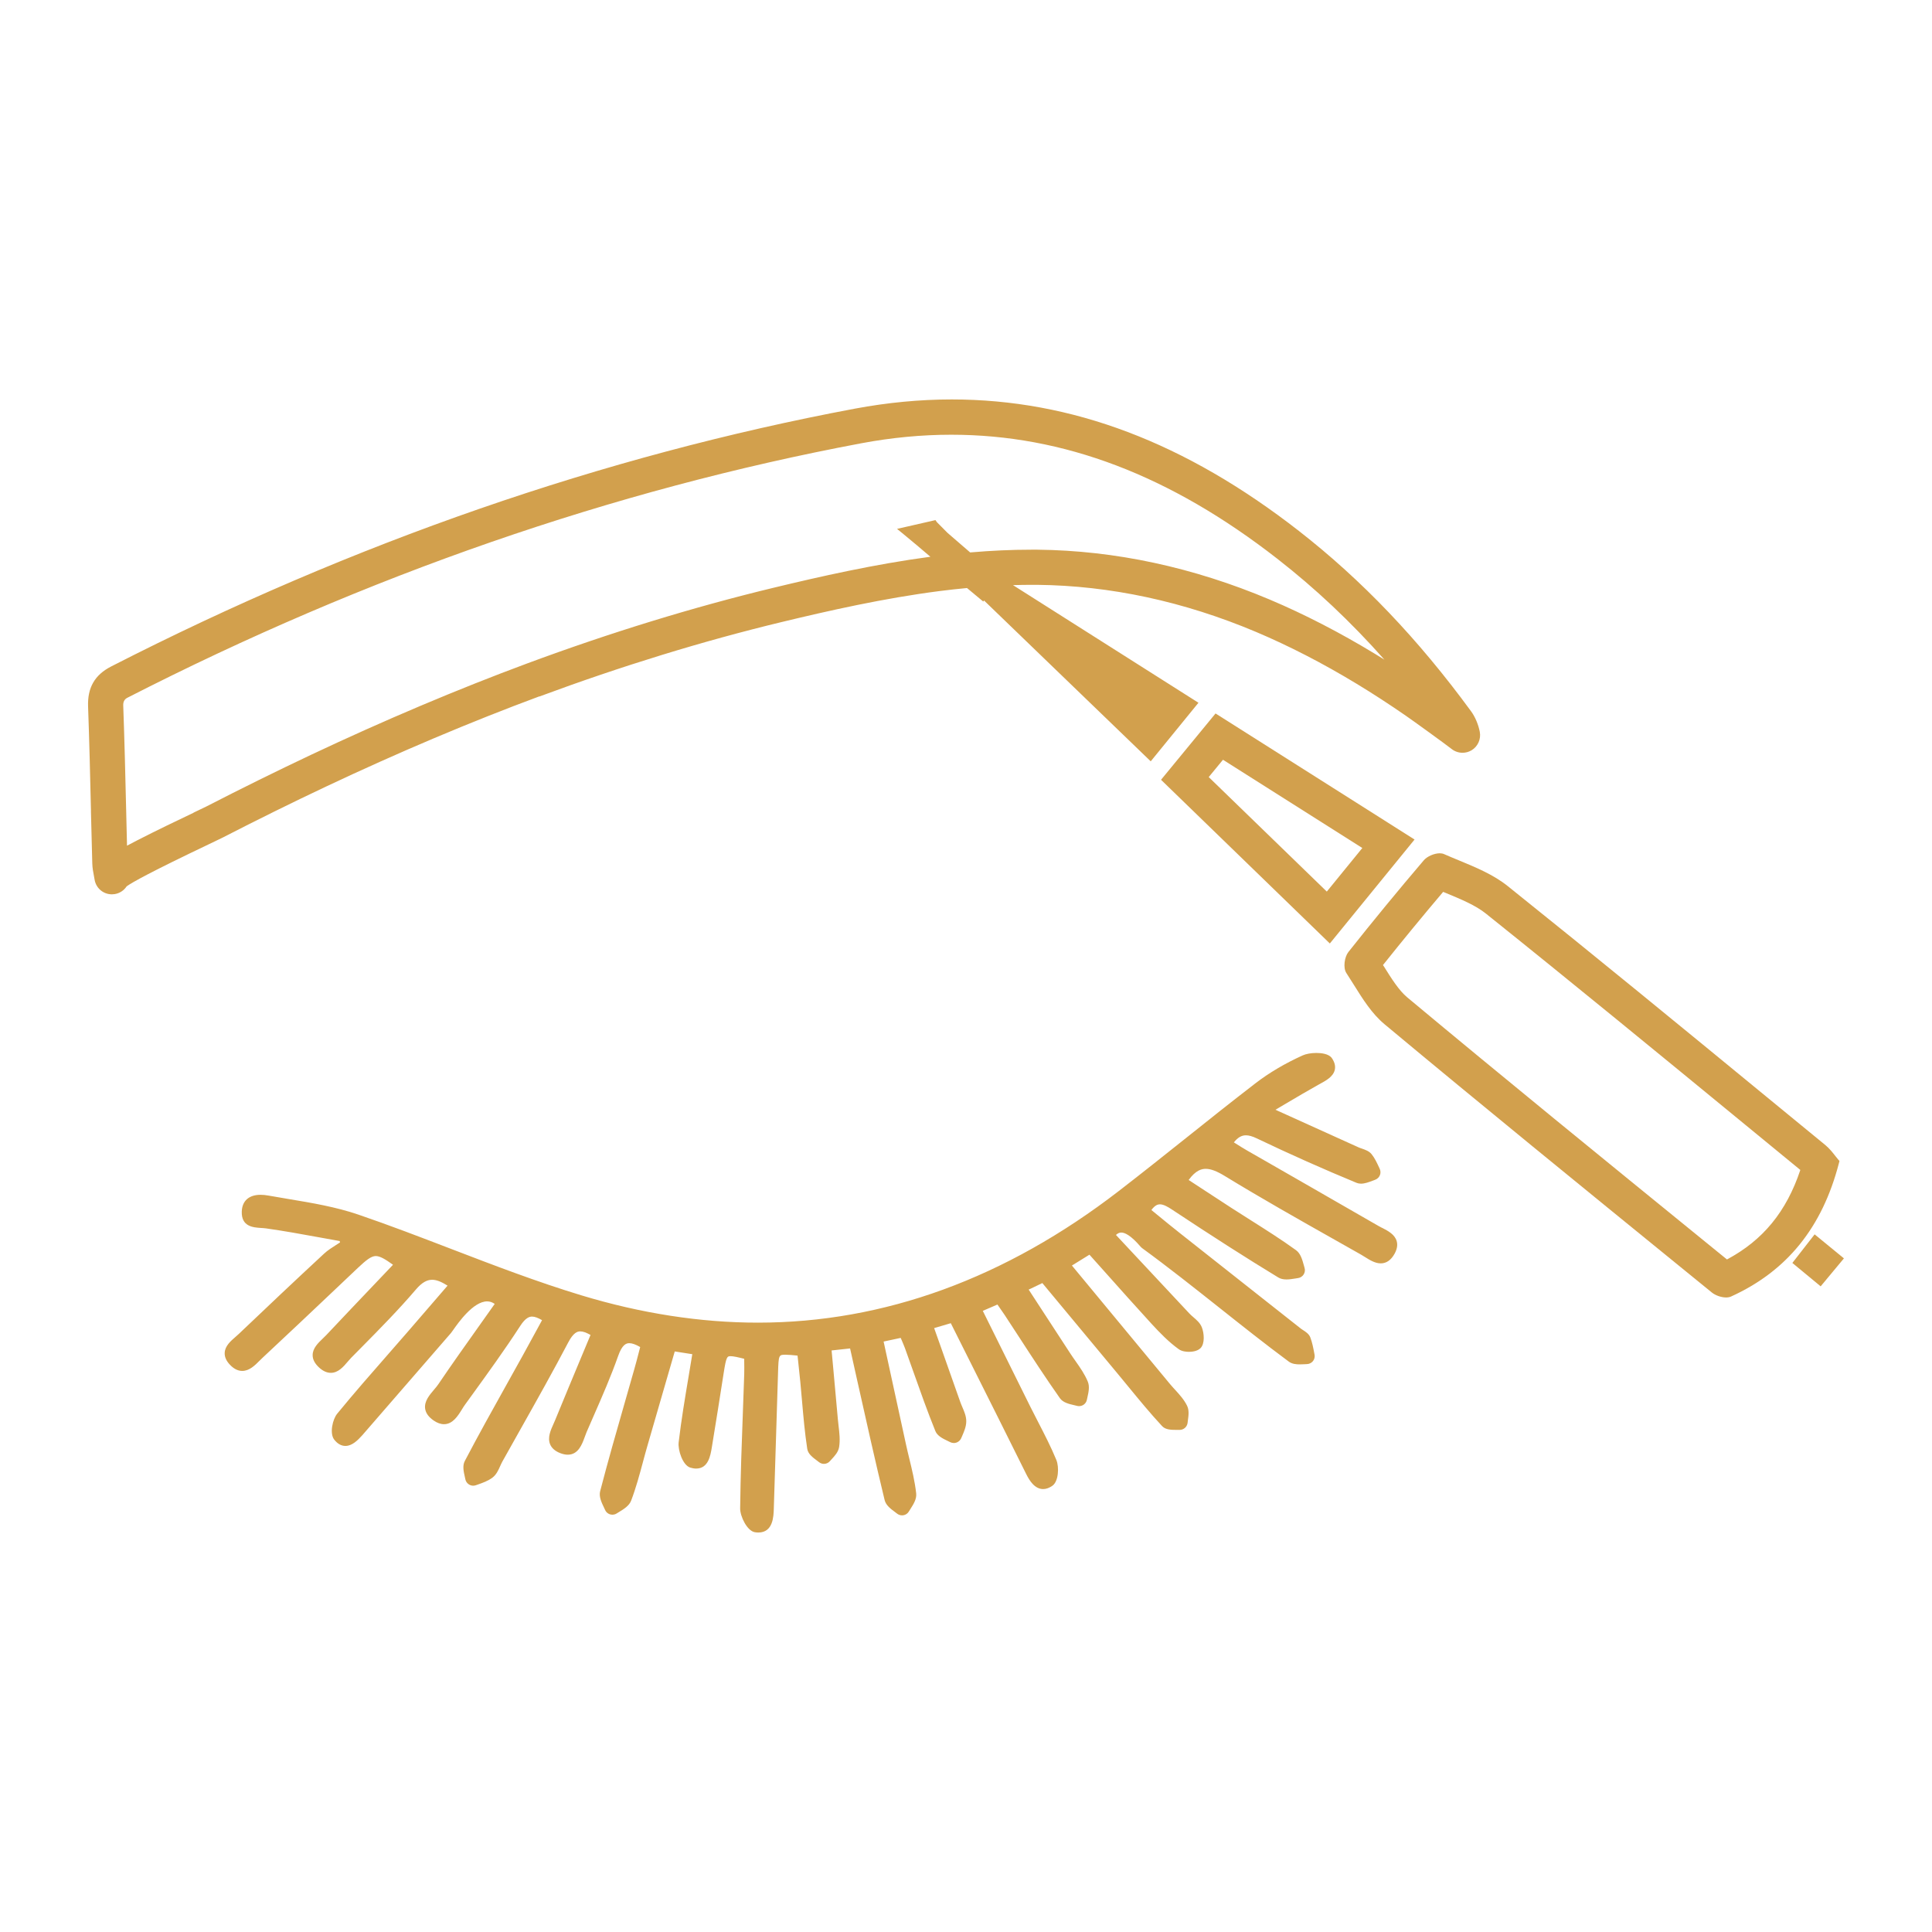
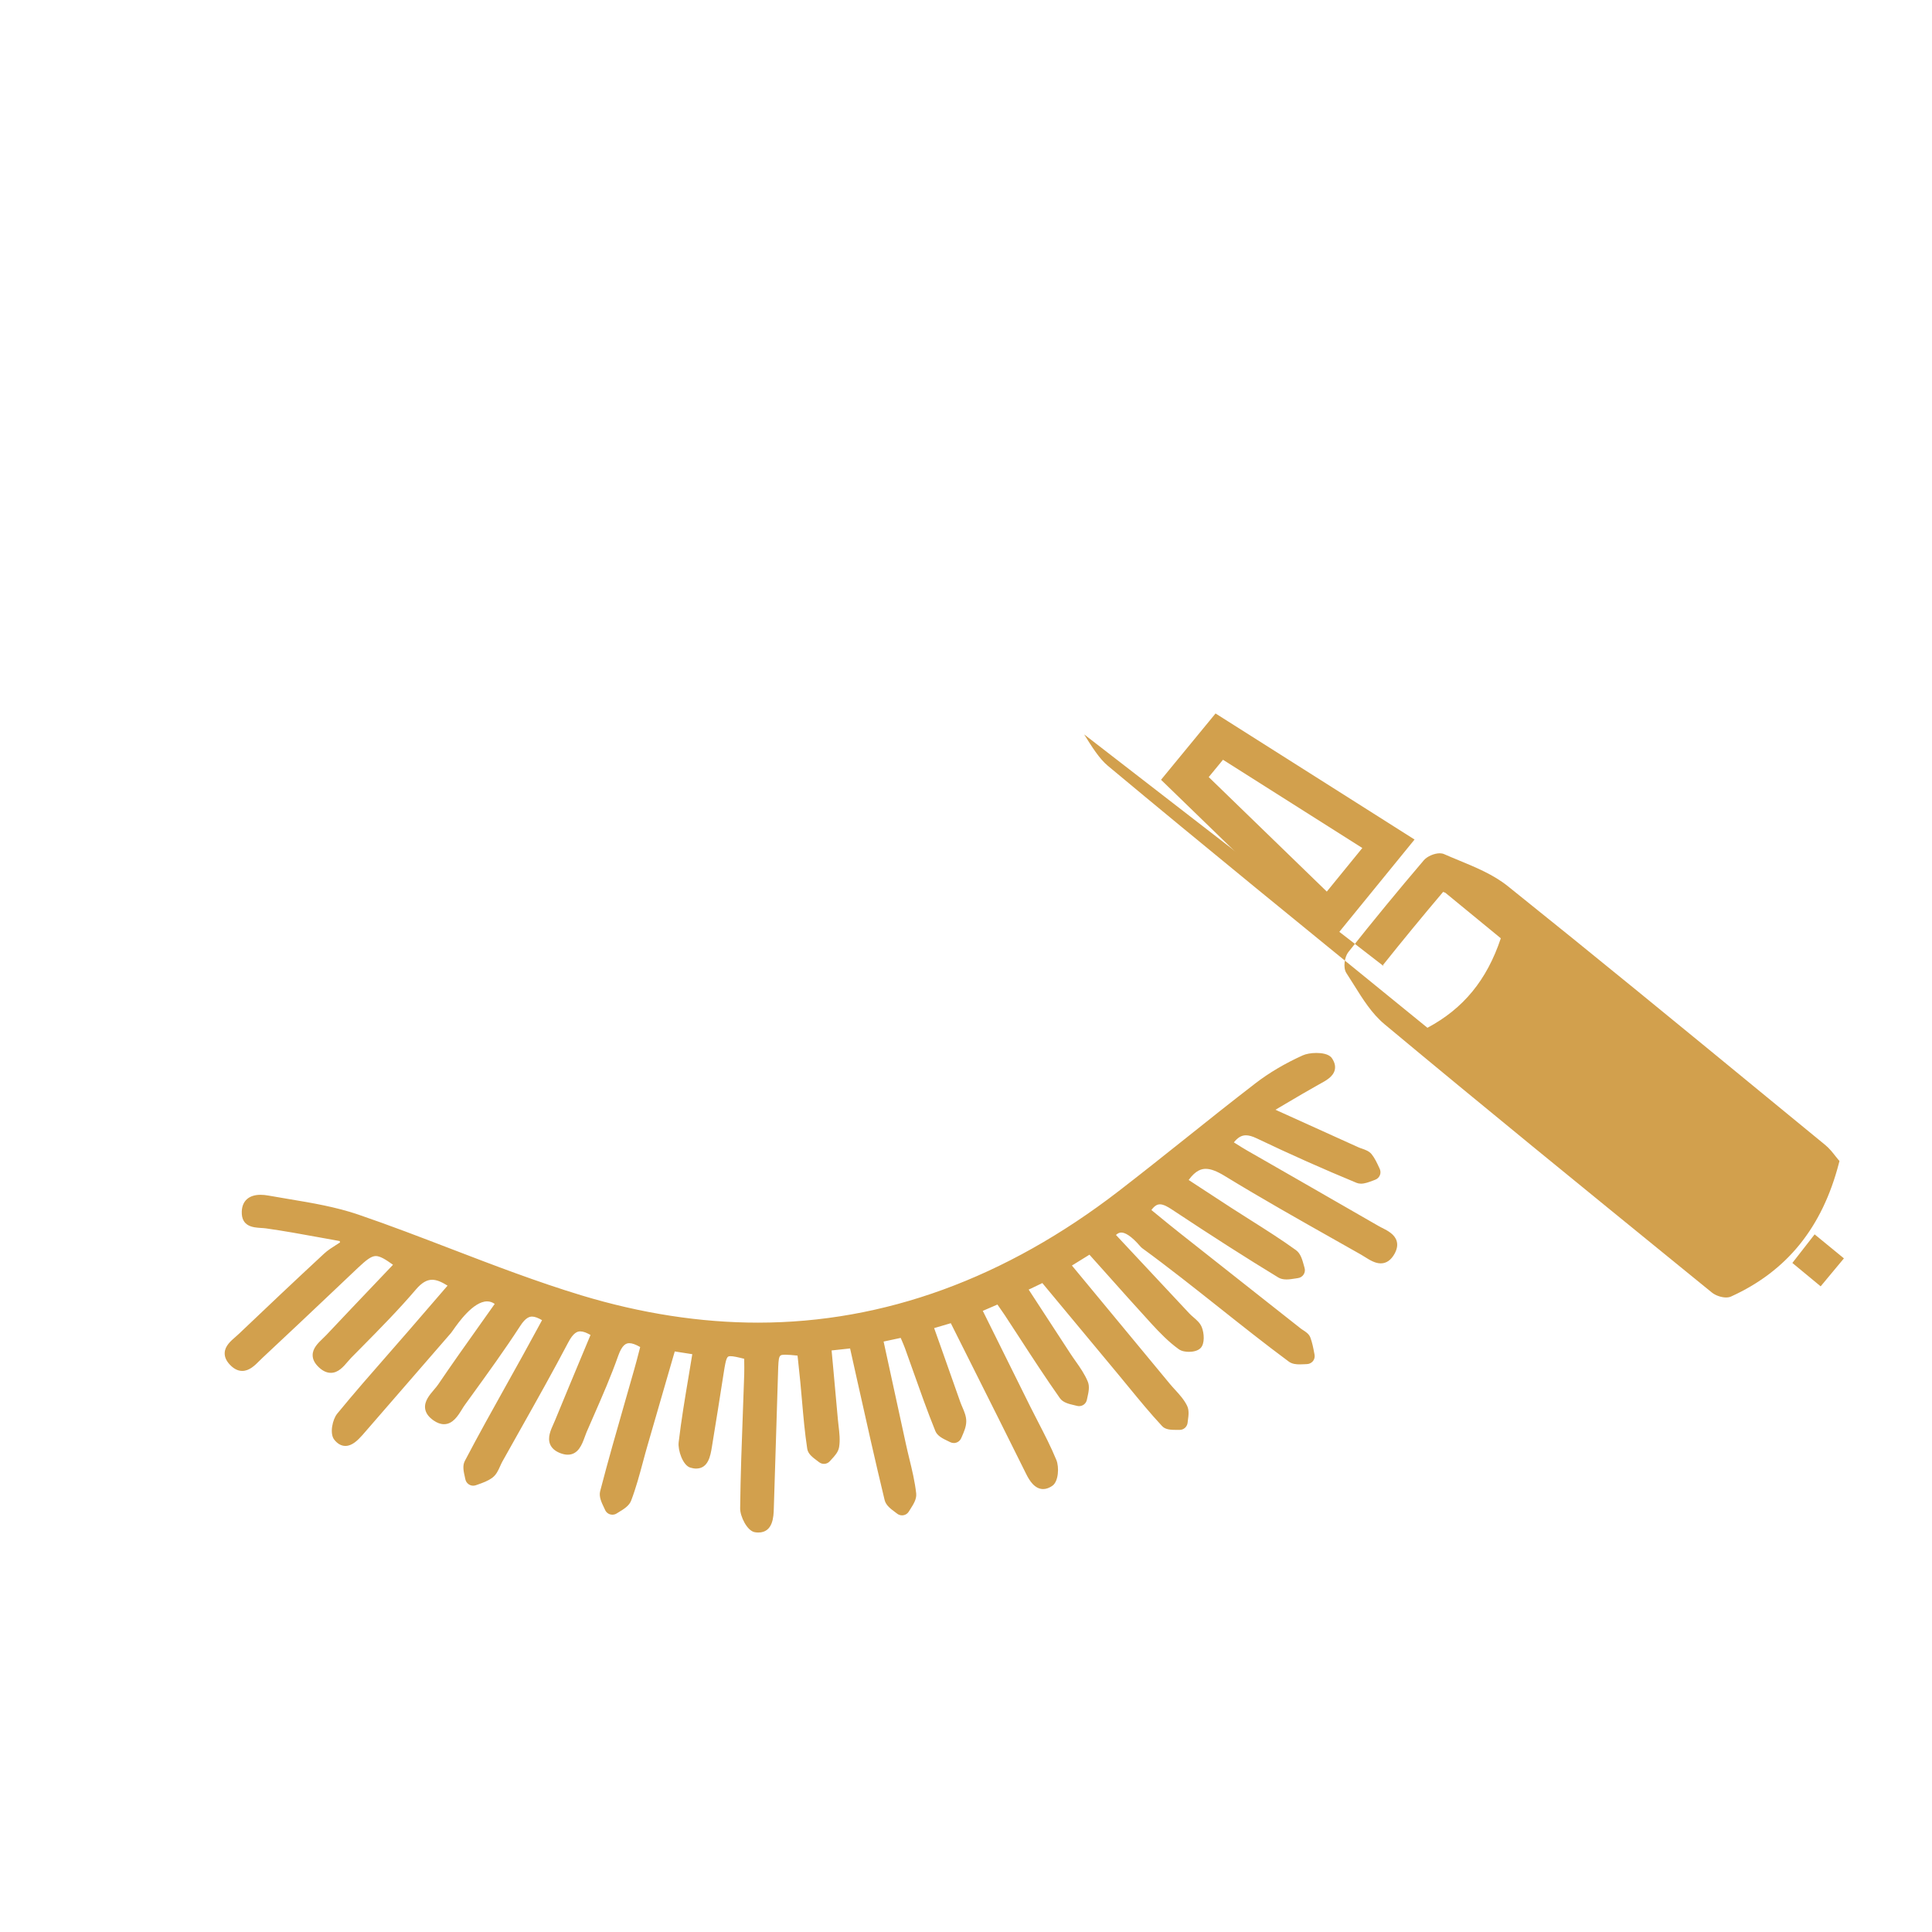
<svg xmlns="http://www.w3.org/2000/svg" id="uuid-659282fa-8de3-4a60-8570-999c196812cf" viewBox="0 0 465 465">
  <g id="uuid-647593b1-8653-4f6b-bc8a-a35c700534c7">
-     <path d="M129.81,167.64c19.68-7.3,39.31-13.34,58.34-17.93,11.27-2.72,24.59-5.73,37.98-7.45,2.17-.28,4.39-.52,6.61-.73,1.1.93,2.15,1.81,3.11,2.59l.81.66.18-.25,40.12,38.71,11.49-14.1-44.64-28.31c1.47-.04,2.92-.07,4.34-.07.49,0,.97,0,1.46,0,17.58.18,35.3,3.99,52.69,11.33,7.95,3.36,16.12,7.57,24.28,12.52,3.84,2.33,7.8,4.9,11.76,7.64,1.91,1.32,9.53,6.83,11.04,8.02.74.59,1.68.91,2.63.91.77,0,1.53-.21,2.19-.61,1.5-.91,2.29-2.69,1.96-4.42-.34-1.78-1.13-3.64-2.11-4.97-12.74-17.4-26.29-31.59-41.43-43.39-27.33-21.3-54.67-31.65-83.57-31.65-7.63,0-15.47.75-23.32,2.22-60.5,11.35-120.71,32.23-178.96,62.04-3.97,2.03-5.74,5.1-5.57,9.67.3,8.34.5,16.76.69,24.89v.43c.11,4.14.21,8.29.32,12.43.03,1.1.22,2.07.4,3.02.05.28.11.55.15.84.33,2.07,2.08,3.57,4.17,3.57.22,0,.44-.02.66-.05,1.19-.19,2.24-.87,2.89-1.87,1.34-.97,5.92-3.53,19.74-10.11,1.65-.79,2.87-1.37,3.34-1.61,8.38-4.31,16.76-8.45,24.88-12.28,17.48-8.25,34.76-15.56,51.36-21.72ZM46.6,195.61c-3.55,1.69-8.9,4.24-13.51,6.61-.92.47-1.76.91-2.52,1.32-.07-2.92-.14-5.83-.21-8.75-.19-8.18-.4-16.64-.7-25q-.05-1.31.97-1.84c57.52-29.44,116.96-50.05,176.66-61.26,7.28-1.37,14.57-2.06,21.65-2.06,27.03,0,52.7,9.76,78.48,29.85,9.18,7.15,17.66,15.14,25.79,24.29-.75-.47-1.5-.93-2.24-1.38-8.51-5.17-17.05-9.57-25.38-13.09-18.41-7.77-37.21-11.81-55.9-12-.49,0-.98,0-1.47,0-4.77,0-9.59.22-14.72.66l-5.45-4.71s-2.18-2.2-2.56-2.58l-.34-.49-.66.15c-1.97.46-3.94.91-6.6,1.51l-1.99.45,1.58,1.29c1.97,1.61,4.27,3.56,6.45,5.42-13.41,1.79-26.59,4.77-37.78,7.47-19.35,4.67-39.3,10.8-59.3,18.22-16.83,6.25-34.33,13.65-52.03,22-8.19,3.87-16.65,8.04-25.14,12.41-.42.22-1.47.72-2.91,1.4l-.19.09Z" style="fill:#d2a04d;" />
    <path d="M332.62,295.52c-.3-.16-.6-.31-.87-.47-6.61-3.82-13.23-7.61-19.85-11.41-3.91-2.24-7.83-4.49-11.74-6.73-.93-.53-1.84-1.11-2.76-1.69l-.43-.27c.94-1.17,1.84-1.7,2.9-1.7.72,0,1.57.24,2.59.73,8.08,3.86,16.17,7.46,24.04,10.71.32.13.68.2,1.07.2.92,0,1.89-.37,2.83-.72l.58-.22c.51-.19.92-.58,1.13-1.08.21-.49.19-1.05-.03-1.54l-.17-.37c-.5-1.08-1.02-2.2-1.79-3.17-.6-.74-1.53-1.06-2.36-1.35-.3-.1-.6-.2-.87-.33l-19.91-9.01,2.32-1.37c2.89-1.71,5.39-3.18,7.96-4.62l.44-.24c1.48-.81,3.16-1.73,3.55-3.34.22-.9-.01-1.85-.68-2.84-.75-1.1-2.67-1.26-3.74-1.26-1.27,0-2.49.22-3.33.6-4.23,1.92-8.03,4.16-11.28,6.66-5.67,4.36-11.36,8.89-16.85,13.28-5.26,4.19-10.69,8.52-16.1,12.69-27.26,21.02-56.47,31.67-86.82,31.68-13.81,0-28.11-2.21-42.51-6.57-10.6-3.21-21.16-7.26-31.37-11.18-7.27-2.79-14.79-5.68-22.28-8.24-5.42-1.86-11.21-2.83-16.8-3.76-1.62-.27-3.24-.54-4.84-.83-.7-.13-1.36-.19-1.95-.19-2.77,0-4.41,1.45-4.51,3.99-.14,3.68,2.74,3.87,4.64,3.99.42.03.84.05,1.25.11,4.24.6,8.54,1.38,12.7,2.14,1.66.3,3.32.6,4.98.9l.08.33c-.32.21-.64.42-.96.62-.99.63-2.02,1.28-2.91,2.11-6.9,6.4-13.79,12.9-20.49,19.29-.24.23-.51.46-.78.7-1.19,1.03-2.54,2.2-2.62,3.84-.05.97.36,1.93,1.23,2.85.94,1.01,1.95,1.52,2.99,1.52,1.72,0,3.05-1.33,4.22-2.51.24-.24.48-.48.72-.7,5.85-5.45,11.75-11.03,17.45-16.43l5.37-5.09c2.1-1.98,3.29-2.92,4.39-2.92,1.02,0,2.34.8,4.14,2.1l-3.96,4.16c-4.04,4.24-8.07,8.48-12.08,12.74-.25.27-.53.54-.82.81-1.17,1.12-2.5,2.39-2.48,4.07,0,1.02.53,2.01,1.55,2.95.92.85,1.87,1.28,2.82,1.28,1.78,0,3.01-1.44,4.09-2.71.28-.33.55-.64.82-.92l2.49-2.52c4.41-4.46,8.96-9.08,13.1-13.93,1.35-1.58,2.58-2.32,3.88-2.32,1.03,0,2.18.44,3.72,1.41l-2.57,2.98c-2.32,2.69-4.57,5.3-6.82,7.9-1.57,1.8-3.14,3.6-4.71,5.4-4.14,4.72-8.41,9.6-12.46,14.54-1.11,1.35-1.88,4.75-.72,6.24.79,1.01,1.7,1.52,2.7,1.52,1.61,0,2.95-1.34,4.09-2.61l21.3-24.55c.09-.1.26-.34.5-.68,1.2-1.72,4.86-6.95,8.21-6.95.65,0,1.25.2,1.83.61-1.17,1.66-2.35,3.31-3.51,4.95-3.5,4.93-6.81,9.58-10.08,14.41-.26.39-.62.81-1,1.26-1.12,1.32-2.39,2.81-2.16,4.57.14,1.06.83,2.03,2.05,2.87.85.59,1.69.89,2.49.89,2.11,0,3.35-1.99,4.33-3.58.25-.41.5-.81.76-1.16l1.47-2.03c3.96-5.47,8.05-11.12,11.79-16.88,1.3-2.02,2.25-2.25,2.85-2.25.66,0,1.45.31,2.4.86l-1.13,2.08c-1.15,2.11-2.3,4.23-3.47,6.35-1.24,2.24-2.49,4.48-3.74,6.72-3.41,6.11-6.94,12.43-10.25,18.75-.6,1.15-.28,2.54.02,3.88l.12.54c.19.88.98,1.52,1.87,1.52.22,0,.44-.04.65-.11l.46-.16c1.23-.43,2.49-.88,3.56-1.69.9-.69,1.38-1.73,1.83-2.75.17-.38.34-.75.53-1.1,1.5-2.7,3.02-5.4,4.54-8.09,3.77-6.7,7.67-13.64,11.31-20.57,1.24-2.37,2.2-2.67,2.9-2.67s1.48.31,2.47.86l-2.2,5.27c-2.1,5.04-4.22,10.1-6.3,15.19-.12.3-.26.6-.4.92-.7,1.55-1.49,3.31-.83,4.93.38.93,1.2,1.65,2.43,2.13.65.25,1.26.38,1.81.38,2.55,0,3.44-2.47,4.1-4.27.14-.4.28-.78.43-1.14.58-1.36,1.17-2.71,1.77-4.06,2.03-4.64,4.13-9.44,5.84-14.3.96-2.73,1.94-3.07,2.68-3.07.68,0,1.53.3,2.62.93l-.3,1.17c-.36,1.4-.73,2.81-1.13,4.21-.73,2.59-1.48,5.18-2.22,7.77-2.02,7.04-4.11,14.32-5.98,21.53-.34,1.31.3,2.67.93,3.98l.27.58c.31.68.99,1.11,1.74,1.11.36,0,.72-.1,1.02-.29l.52-.32c1.23-.75,2.5-1.52,2.98-2.79,1.16-3.05,2.02-6.25,2.85-9.34.36-1.33.71-2.66,1.1-3.98,1.58-5.49,3.18-10.98,4.78-16.51l1.76-6.06,4.22.66c-.28,1.71-.56,3.4-.84,5.08-.93,5.54-1.81,10.78-2.44,16.13-.22,1.91.99,5.54,2.8,6.09.5.15.97.23,1.4.23,2.94,0,3.45-3.1,3.79-5.15l.02-.13c.98-5.91,1.92-11.93,2.83-17.75.6-3.87.82-4.02,1.64-4.02.68,0,1.73.23,3.3.63v.64c.02,1,.02,2.04,0,3.05-.1,2.91-.21,5.82-.31,8.74-.29,7.72-.58,15.7-.67,23.56-.02,1.95,1.69,5.46,3.55,5.75.3.05.57.07.83.07,3.55,0,3.67-3.88,3.72-5.75.15-5.12.32-10.23.48-15.35.18-5.79.37-11.59.54-17.42.13-4.27.19-4.27,1.82-4.27.68,0,1.57.08,2.87.21l.15,1.36c.18,1.65.36,3.32.52,4.99.15,1.51.28,3.03.41,4.55.33,3.79.67,7.71,1.26,11.55.19,1.21,1.28,2.03,2.34,2.82.17.13.33.25.5.38.34.26.75.41,1.18.41.54,0,1.06-.23,1.42-.64l.36-.4c.83-.89,1.68-1.82,1.87-3.01.27-1.69.07-3.41-.13-5.08-.06-.53-.13-1.06-.17-1.59-.36-4.12-.74-8.25-1.13-12.47l-.38-4.11,4.45-.48,1.74,7.81c2.2,9.88,4.29,19.21,6.57,28.67.31,1.27,1.45,2.12,2.56,2.94l.46.35c.34.26.74.4,1.17.4.67,0,1.28-.34,1.63-.91l.35-.55c.78-1.22,1.58-2.47,1.43-3.82-.31-2.83-.99-5.64-1.65-8.35-.28-1.16-.56-2.31-.81-3.47-1.31-6.01-2.62-12.01-3.94-18.11l-1.44-6.62,4.11-.88.21.48c.31.73.58,1.36.82,2,.67,1.85,1.32,3.7,1.98,5.55,1.68,4.74,3.41,9.64,5.33,14.38.48,1.19,1.78,1.82,3.04,2.42l.55.27c.27.13.57.2.86.2.77,0,1.46-.46,1.77-1.16l.19-.43c.49-1.13,1-2.29,1.03-3.55.03-1.24-.46-2.39-.94-3.5-.17-.41-.35-.81-.49-1.21-1.59-4.52-3.19-9.04-4.83-13.68l-1.47-4.13,4.01-1.18,4.48,8.94c4.62,9.22,9.17,18.29,13.67,27.37.77,1.55,2.03,3.61,4.08,3.61.73,0,1.48-.27,2.23-.8,1.49-1.06,1.64-4.5.95-6.19-1.28-3.12-2.85-6.16-4.36-9.09-.65-1.26-1.31-2.53-1.94-3.8-2.72-5.47-5.43-10.94-8.18-16.5l-3.23-6.51,3.52-1.52.36.51c.5.71.96,1.36,1.4,2.03,1.17,1.78,2.33,3.57,3.5,5.36,3.14,4.84,6.4,9.84,9.78,14.64.75,1.06,2.16,1.39,3.52,1.7.21.05.42.1.62.15.15.04.31.06.47.06.91,0,1.69-.62,1.88-1.52l.12-.55c.29-1.29.59-2.62.11-3.81-.73-1.79-1.86-3.4-2.95-4.95-.43-.61-.87-1.23-1.27-1.85l-10.02-15.37.63-.29,2.66-1.28s13.94,16.77,18.07,21.74c.88,1.05,1.75,2.11,2.62,3.18,2.61,3.18,5.3,6.46,8.15,9.52.83.89,2.2.89,3.53.9.21,0,.42,0,.68,0,.97,0,1.79-.73,1.91-1.69l.07-.57c.17-1.22.34-2.48-.2-3.57-.71-1.45-1.81-2.66-2.88-3.83-.42-.46-.84-.92-1.24-1.4l-23.59-28.5,4.22-2.61c1.31,1.46,2.6,2.91,3.9,4.36,3.61,4.05,7.35,8.24,11.06,12.29,1.96,2.13,4.1,4.35,6.54,6.1.76.55,1.86.63,2.44.63s2-.09,2.79-.88c1.09-1.09.88-3.63.31-5.05-.41-1.02-1.24-1.73-2.04-2.42-.35-.3-.68-.59-.96-.89-4.69-5.01-9.38-10.02-14.1-15.08l-3.56-3.81c.42-.39.83-.58,1.28-.58.8,0,2.26.6,4.67,3.43.09.11.2.21.32.3,6.34,4.62,12.59,9.59,18.65,14.39,5.42,4.3,11.02,8.75,16.68,12.94.8.6,1.84.67,2.65.67.39,0,.79-.02,1.2-.04l.54-.03c.56-.02,1.08-.29,1.43-.72.35-.44.48-1,.38-1.55l-.08-.41c-.23-1.24-.48-2.52-.94-3.74-.32-.83-1.08-1.33-1.76-1.77-.22-.14-.44-.28-.63-.44l-9.66-7.62c-6.43-5.08-12.87-10.15-19.29-15.23-1.79-1.41-3.55-2.85-5.28-4.27l-1.63-1.33c.9-1.23,1.6-1.37,2.06-1.37.89,0,1.97.65,2.82,1.21,9.99,6.62,18.15,11.83,25.67,16.4.53.32,1.17.47,1.97.47.7,0,1.43-.12,2.14-.23l.64-.1c.55-.08,1.04-.39,1.34-.86.3-.47.39-1.04.23-1.57l-.17-.62c-.39-1.41-.79-2.87-1.91-3.68-3.54-2.56-7.3-4.93-10.93-7.23-1.52-.96-3.03-1.92-4.54-2.89-2.59-1.67-5.16-3.36-7.71-5.03l-2.64-1.73c1.74-2.4,3.18-2.68,4.11-2.68,1.22,0,2.65.54,4.63,1.75,8.67,5.3,17.65,10.37,26.35,15.28,2.14,1.21,4.28,2.42,6.42,3.63.29.17.59.35.9.55,1.15.72,2.45,1.54,3.82,1.54h0c1.36,0,2.48-.78,3.33-2.32.61-1.11.78-2.14.5-3.07-.48-1.58-2.06-2.42-3.47-3.15Z" style="fill:#d2a04d;" />
-     <path d="M442.74,279.44l-.35-.4c-.21-.24-.43-.52-.67-.83-.63-.81-1.42-1.81-2.4-2.62-4.68-3.84-9.35-7.67-14.03-11.51-20.38-16.74-41.46-34.04-62.4-50.81-3.44-2.76-7.69-4.51-11.8-6.21-1.19-.49-2.38-.98-3.53-1.49-.3-.13-.64-.2-1.04-.2-1.32,0-3.04.75-3.83,1.68-6.19,7.26-12.3,14.69-18.16,22.09-.92,1.16-1.33,3.77-.48,5.06.6.92,1.19,1.86,1.78,2.8,2.14,3.43,4.35,6.98,7.42,9.53,23.6,19.67,47.83,39.38,71.26,58.45l7.51,6.11c.86.7,2.27,1.19,3.42,1.19.46,0,.87-.08,1.22-.24,13.45-6.12,21.93-16.62,25.94-32.1l.13-.51ZM333.02,232.53l-.16-.26c4.7-5.89,9.57-11.81,14.48-17.61l.54.22c3.72,1.54,7.23,2.99,9.73,4.99,20.91,16.74,41.98,34.04,62.36,50.77l13.34,10.95c-3.35,10.04-8.99,16.91-17.66,21.54l-5.85-4.76c-23.39-19.03-47.58-38.71-71.11-58.33-2.02-1.69-3.79-4.52-5.66-7.52Z" style="fill:#d2a04d;" />
+     <path d="M442.74,279.44l-.35-.4c-.21-.24-.43-.52-.67-.83-.63-.81-1.42-1.81-2.4-2.62-4.68-3.84-9.35-7.67-14.03-11.51-20.38-16.74-41.46-34.04-62.4-50.81-3.44-2.76-7.69-4.51-11.8-6.21-1.19-.49-2.38-.98-3.53-1.49-.3-.13-.64-.2-1.04-.2-1.32,0-3.04.75-3.83,1.68-6.19,7.26-12.3,14.69-18.16,22.09-.92,1.16-1.33,3.77-.48,5.06.6.92,1.19,1.86,1.78,2.8,2.14,3.43,4.35,6.98,7.42,9.53,23.6,19.67,47.83,39.38,71.26,58.45l7.51,6.11c.86.7,2.27,1.19,3.42,1.19.46,0,.87-.08,1.22-.24,13.45-6.12,21.93-16.62,25.94-32.1l.13-.51ZM333.02,232.53l-.16-.26c4.7-5.89,9.57-11.81,14.48-17.61l.54.22l13.34,10.95c-3.35,10.04-8.99,16.91-17.66,21.54l-5.85-4.76c-23.39-19.03-47.58-38.71-71.11-58.33-2.02-1.69-3.79-4.52-5.66-7.52Z" style="fill:#d2a04d;" />
    <path d="M279.44,187.68l40.63,39.4,20.39-25.02-47.9-30.34-13.12,15.96ZM327.88,204.11l-8.54,10.48-28.42-27.56,3.43-4.17,33.54,21.24Z" style="fill:#d2a04d;" />
    <polygon points="436.75 297.09 431.39 303.97 438.2 309.6 443.8 302.87 436.75 297.09" style="fill:#d2a04d;" />
-     <rect width="465" height="465" style="fill:none;" />
  </g>
</svg>